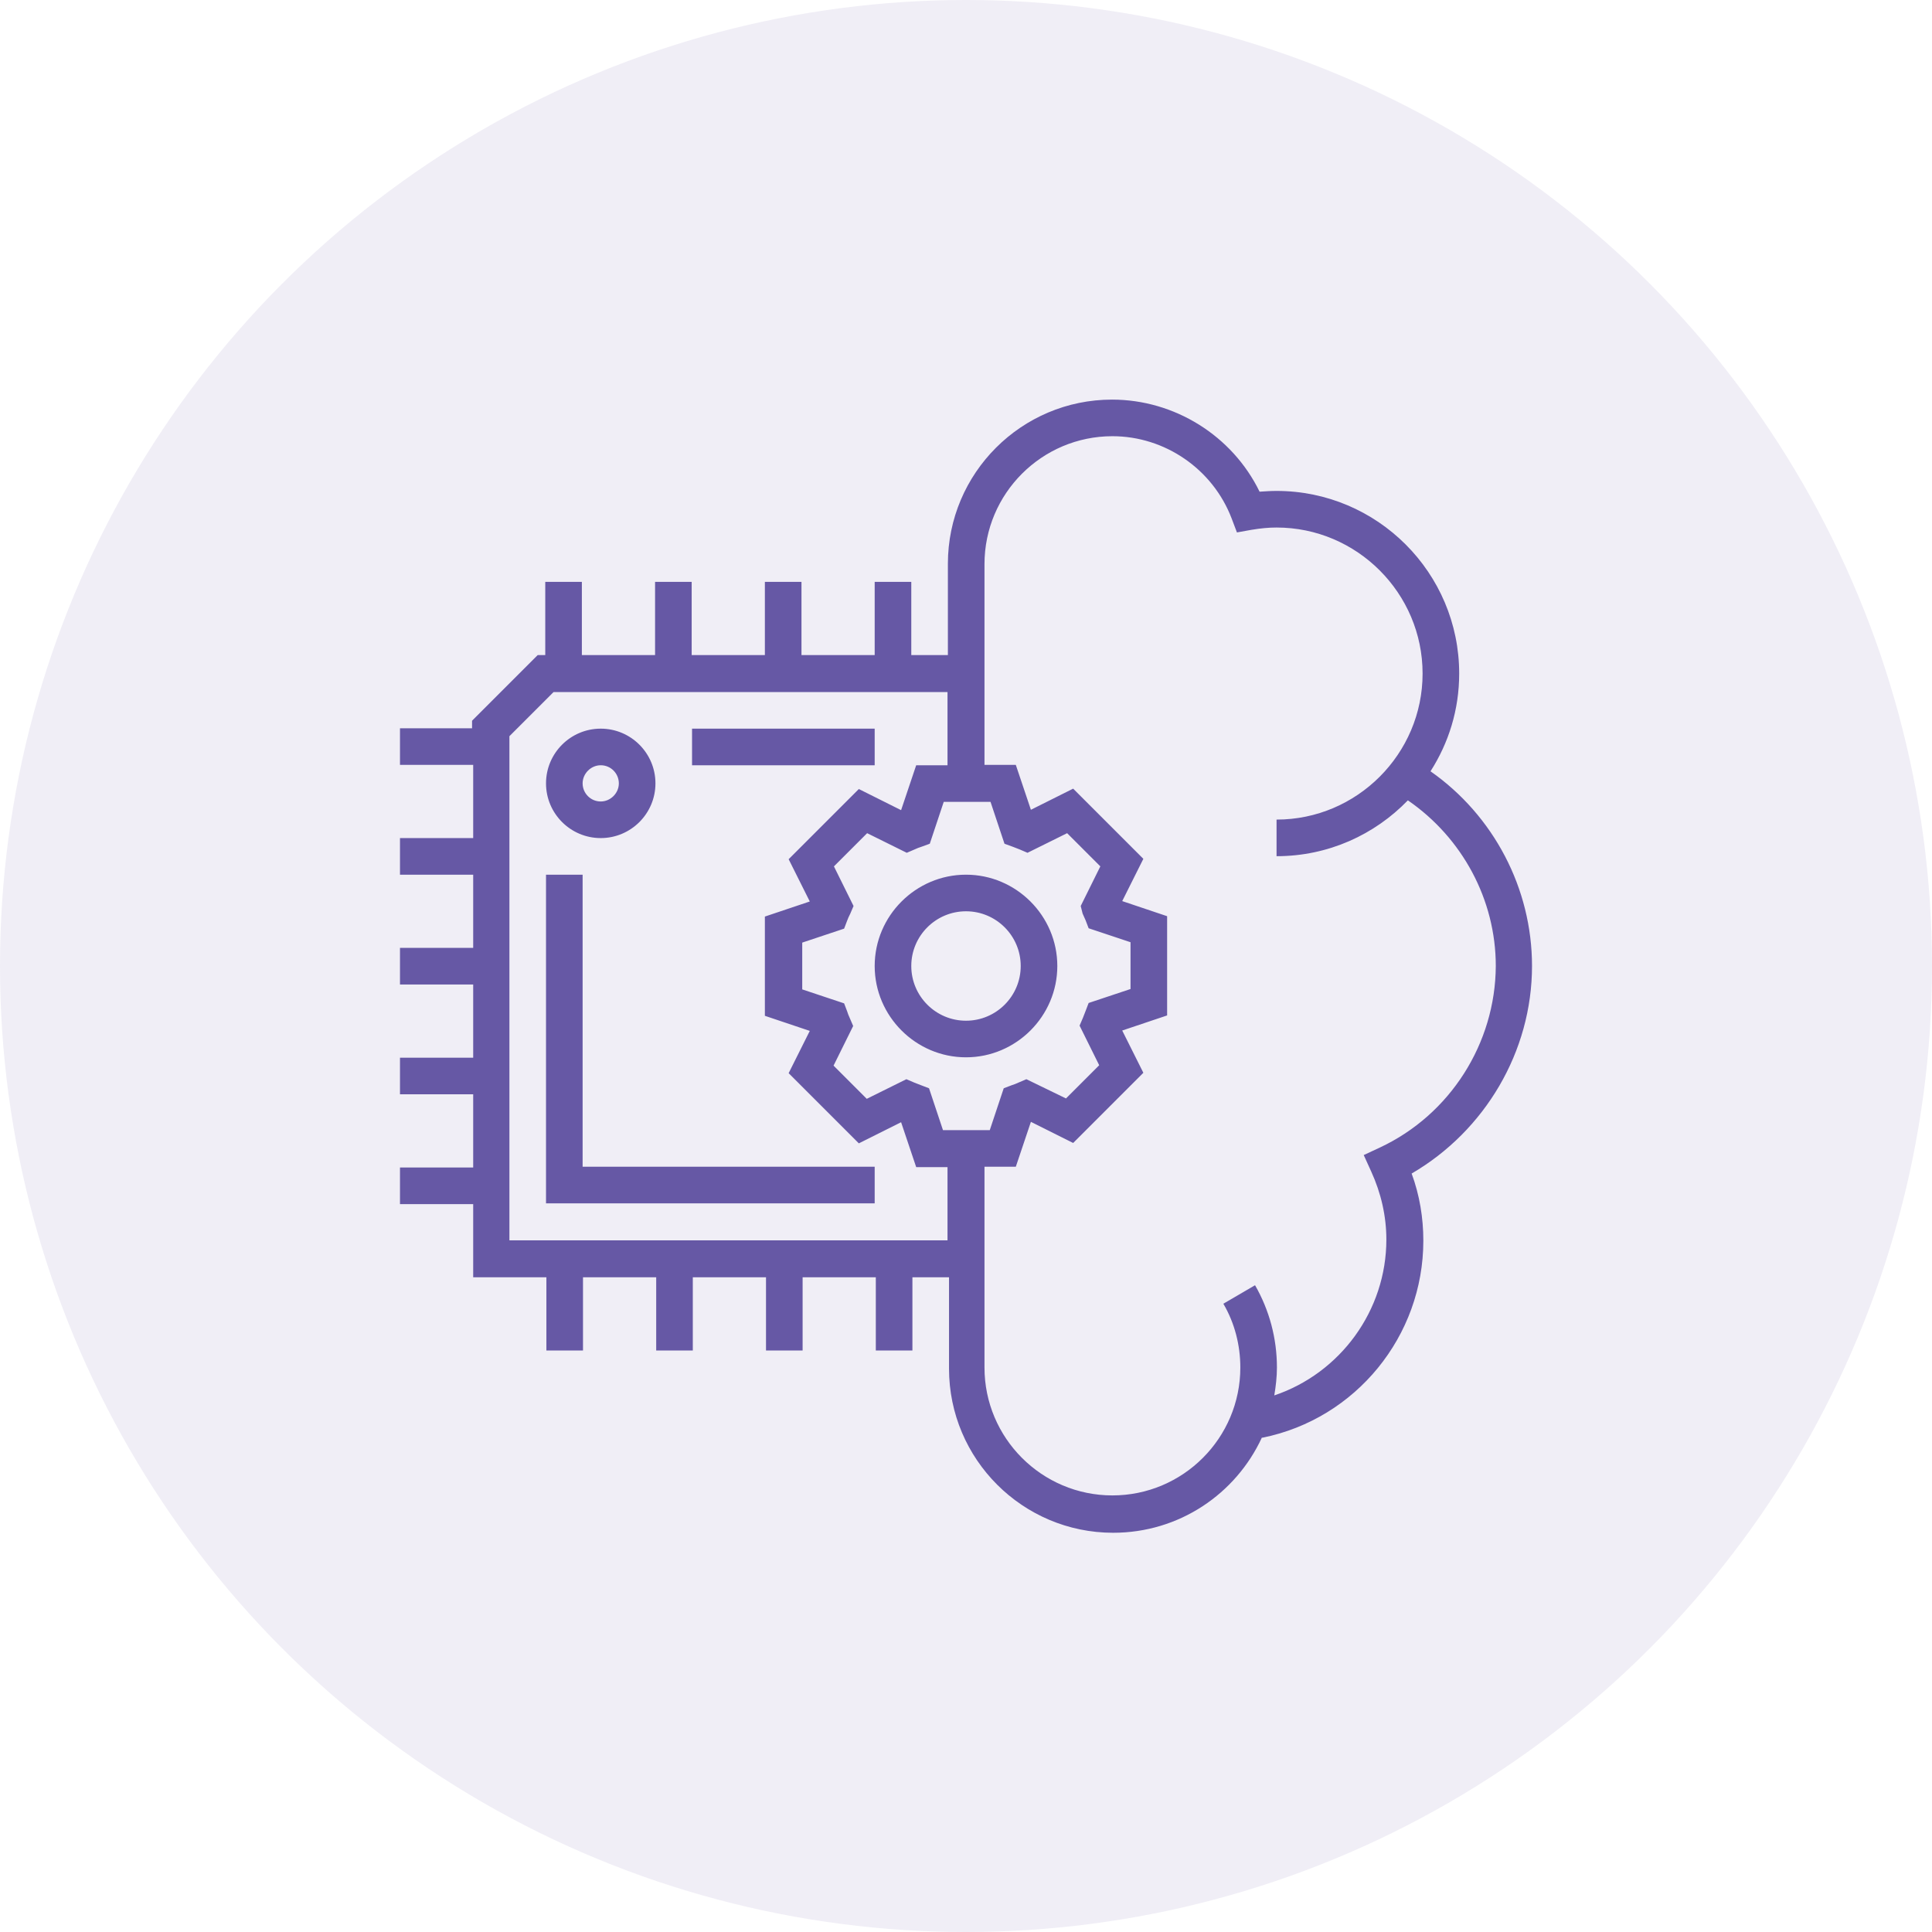
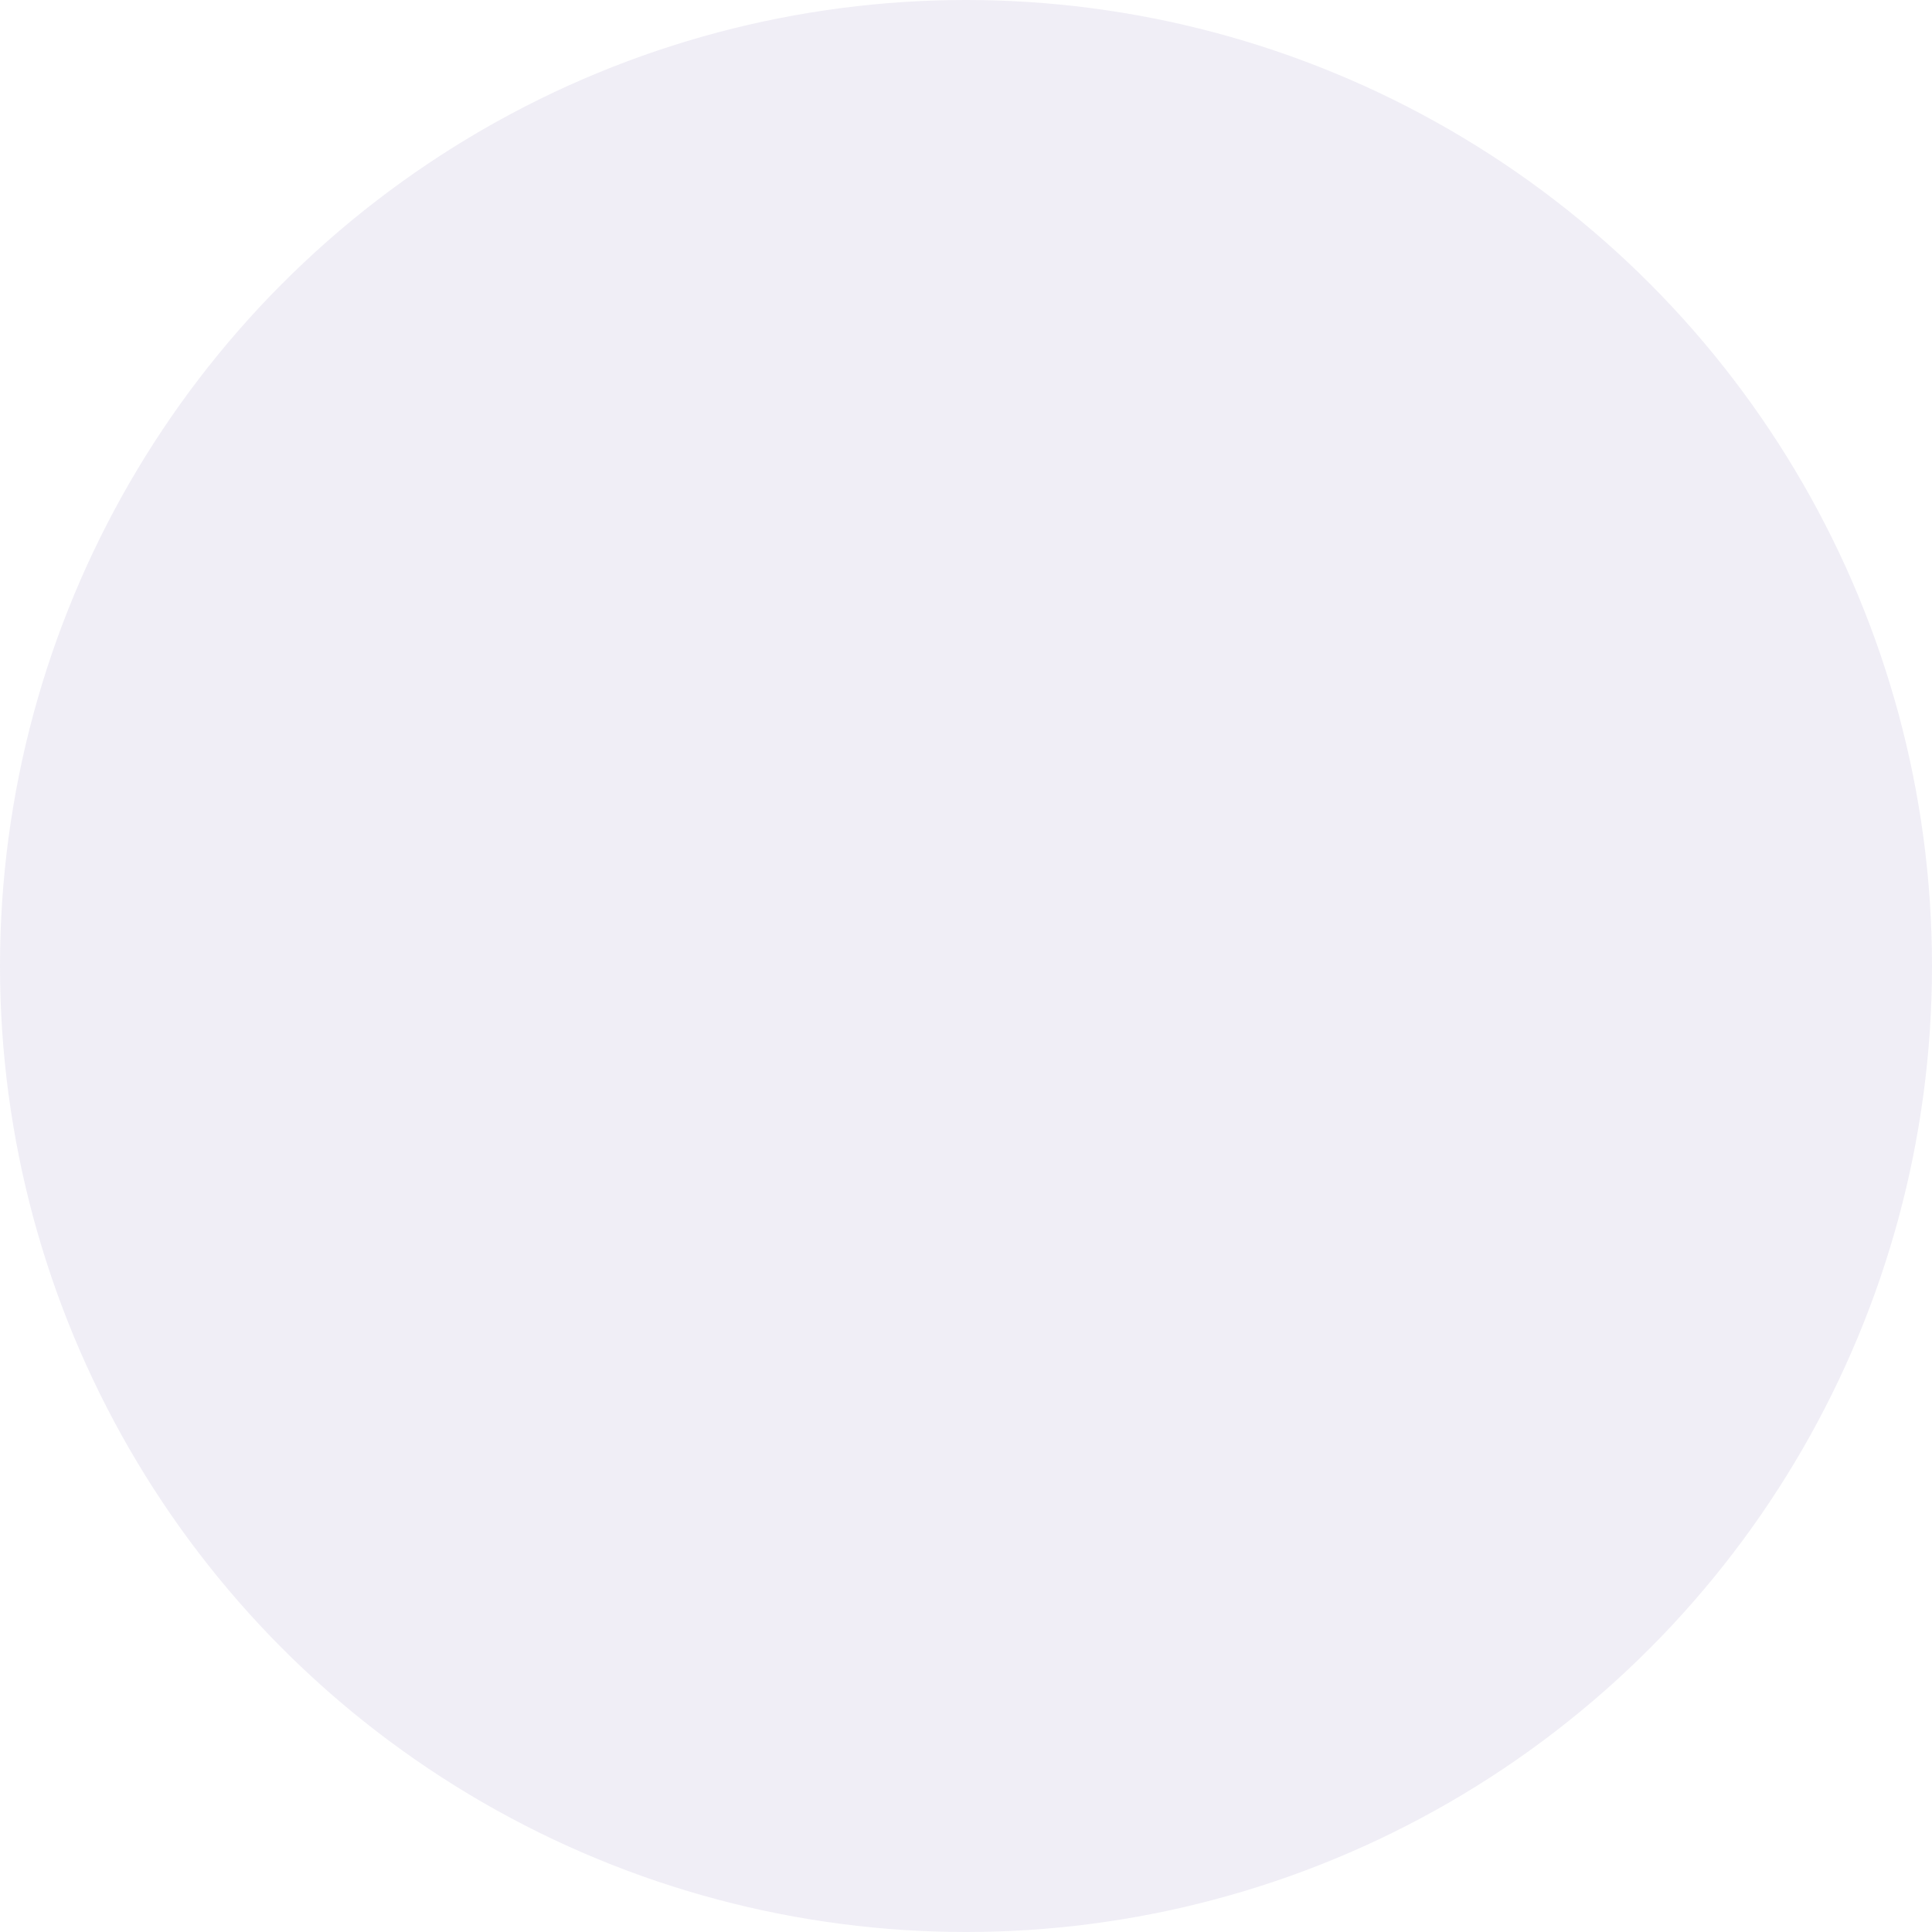
<svg xmlns="http://www.w3.org/2000/svg" version="1.1" id="Слой_1" x="0px" y="0px" viewBox="0 0 512 512" style="enable-background:new 0 0 512 512;" xml:space="preserve">
  <style type="text/css">
	.st0{fill:#6659A5;}
	.st1{opacity:0.1;fill:#6659A5;}
</style>
-   <path class="st0" d="M406,256c0-20.6-10.2-39.9-26.9-51.6c4.8-7.5,7.6-16.3,7.6-25.9c0-26.7-21.7-48.4-48.4-48.4  c-1.5,0-2.9,0.1-4.5,0.2c-7.2-14.8-22.5-24.4-39.1-24.4c-24,0-43.5,19.5-43.5,43.5v24.2h-9.7v-19.4h-9.7v19.4h-19.4v-19.4h-9.7v19.4  h-19.4v-19.4h-9.7v19.4h-19.4v-19.4h-9.7v19.4h-2l-17.4,17.4v2H106v9.7h19.4v19.4H106v9.7h19.4v19.4H106v9.7h19.4v19.4H106v9.7h19.4  v19.4H106v9.7h19.4v19.4h19.4v19.4h9.7v-19.4h19.4v19.4h9.7v-19.4h19.4v19.4h9.7v-19.4h19.4v19.4h9.7v-19.4h9.7v24.2  c0,24,19.5,43.5,43.5,43.5c17.5,0,32.5-10.3,39.4-25.2l0.2,0c24.7-5,42.6-26.9,42.6-52.2c0-6.1-1-12.1-3.1-17.8  C393.5,299.7,406,278.7,406,256z M286.9,242.1c0.3,0.6,0.5,1.2,0.8,1.8l0.8,2.1l11.1,3.7v12.4l-11.1,3.7l-0.8,2.1  c-0.2,0.6-0.5,1.2-0.7,1.8l-0.9,2.1l5.2,10.5l-8.8,8.8L272,286l-2.1,0.9c-0.6,0.3-1.2,0.5-1.8,0.7l-2.1,0.8l-3.7,11.1h-12.4  l-3.7-11.1l-2.1-0.8c-0.6-0.2-1.2-0.5-1.8-0.7l-2.1-0.9l-10.5,5.2l-8.8-8.8l5.2-10.5l-0.9-2.1c-0.3-0.6-0.5-1.2-0.7-1.8l-0.8-2.1  l-11.1-3.7v-12.4l11.1-3.7l0.8-2.1c0.2-0.6,0.5-1.2,0.8-1.8l0.9-2.1l-5.2-10.5l8.8-8.8l10.5,5.2l2.1-0.9c0.6-0.3,1.2-0.5,1.8-0.7  l2.2-0.8l3.7-11.1h12.4l3.7,11.1l2.2,0.8c0.6,0.2,1.2,0.5,1.8,0.7l2.1,0.9l10.5-5.2l8.8,8.8l-5.2,10.5L286.9,242.1z M135,328.6  V195.1l11.7-11.7h104.4v19.4h-8.3l-4,11.9l-11.2-5.6l-18.6,18.6l5.6,11.2l-11.9,4v26.3l11.9,4l-5.6,11.2l18.6,18.6l11.2-5.6l4,11.9  h8.3v19.4H135L135,328.6z M365.7,304.1l-4.3,2l2,4.4c2.6,5.7,4,11.8,4,18c0,18.8-12.2,35.4-29.7,41.3c0.4-2.4,0.7-4.9,0.7-7.4  c0-7.7-2-15.2-5.8-21.8l-8.4,4.9c3,5.1,4.5,11,4.5,16.9c0,18.7-15.2,33.9-33.9,33.9s-33.9-15.2-33.9-33.9v-53.2h8.3l4-11.9l11.2,5.6  l18.6-18.6l-5.6-11.2l11.9-4v-26.3l-11.9-4l5.6-11.2l-18.6-18.6l-11.2,5.6l-4-11.9h-8.3v-53.2c0-18.7,15.2-33.9,33.9-33.9  c13.9,0,26.6,8.7,31.6,21.8l1.4,3.7l3.9-0.7c2.4-0.4,4.5-0.6,6.6-0.6c21.3,0,38.7,17.4,38.7,38.7s-17.4,38.7-38.7,38.7v9.7  c13.7,0,26-5.7,34.8-14.8c14.4,9.9,23.3,26.3,23.3,43.9C396.3,276.5,384.3,295.4,365.7,304.1z M256,231.8  c-13.3,0-24.2,10.9-24.2,24.2s10.9,24.2,24.2,24.2s24.2-10.9,24.2-24.2C280.2,242.7,269.3,231.8,256,231.8z M256,270.5  c-8,0-14.5-6.5-14.5-14.5s6.5-14.5,14.5-14.5s14.5,6.5,14.5,14.5S264,270.5,256,270.5z M183.4,193.1h48.4v9.7h-48.4V193.1z   M154.4,309.2h77.4v9.7h-87.1v-87.1h9.7V309.2z M159.2,222.1c8,0,14.5-6.5,14.5-14.5s-6.5-14.5-14.5-14.5s-14.5,6.5-14.5,14.5  S151.2,222.1,159.2,222.1z M159.2,202.8c2.7,0,4.8,2.2,4.8,4.8s-2.2,4.8-4.8,4.8c-2.7,0-4.8-2.2-4.8-4.8S156.6,202.8,159.2,202.8z" />
  <circle class="st1" cx="256" cy="256" r="256" />
</svg>